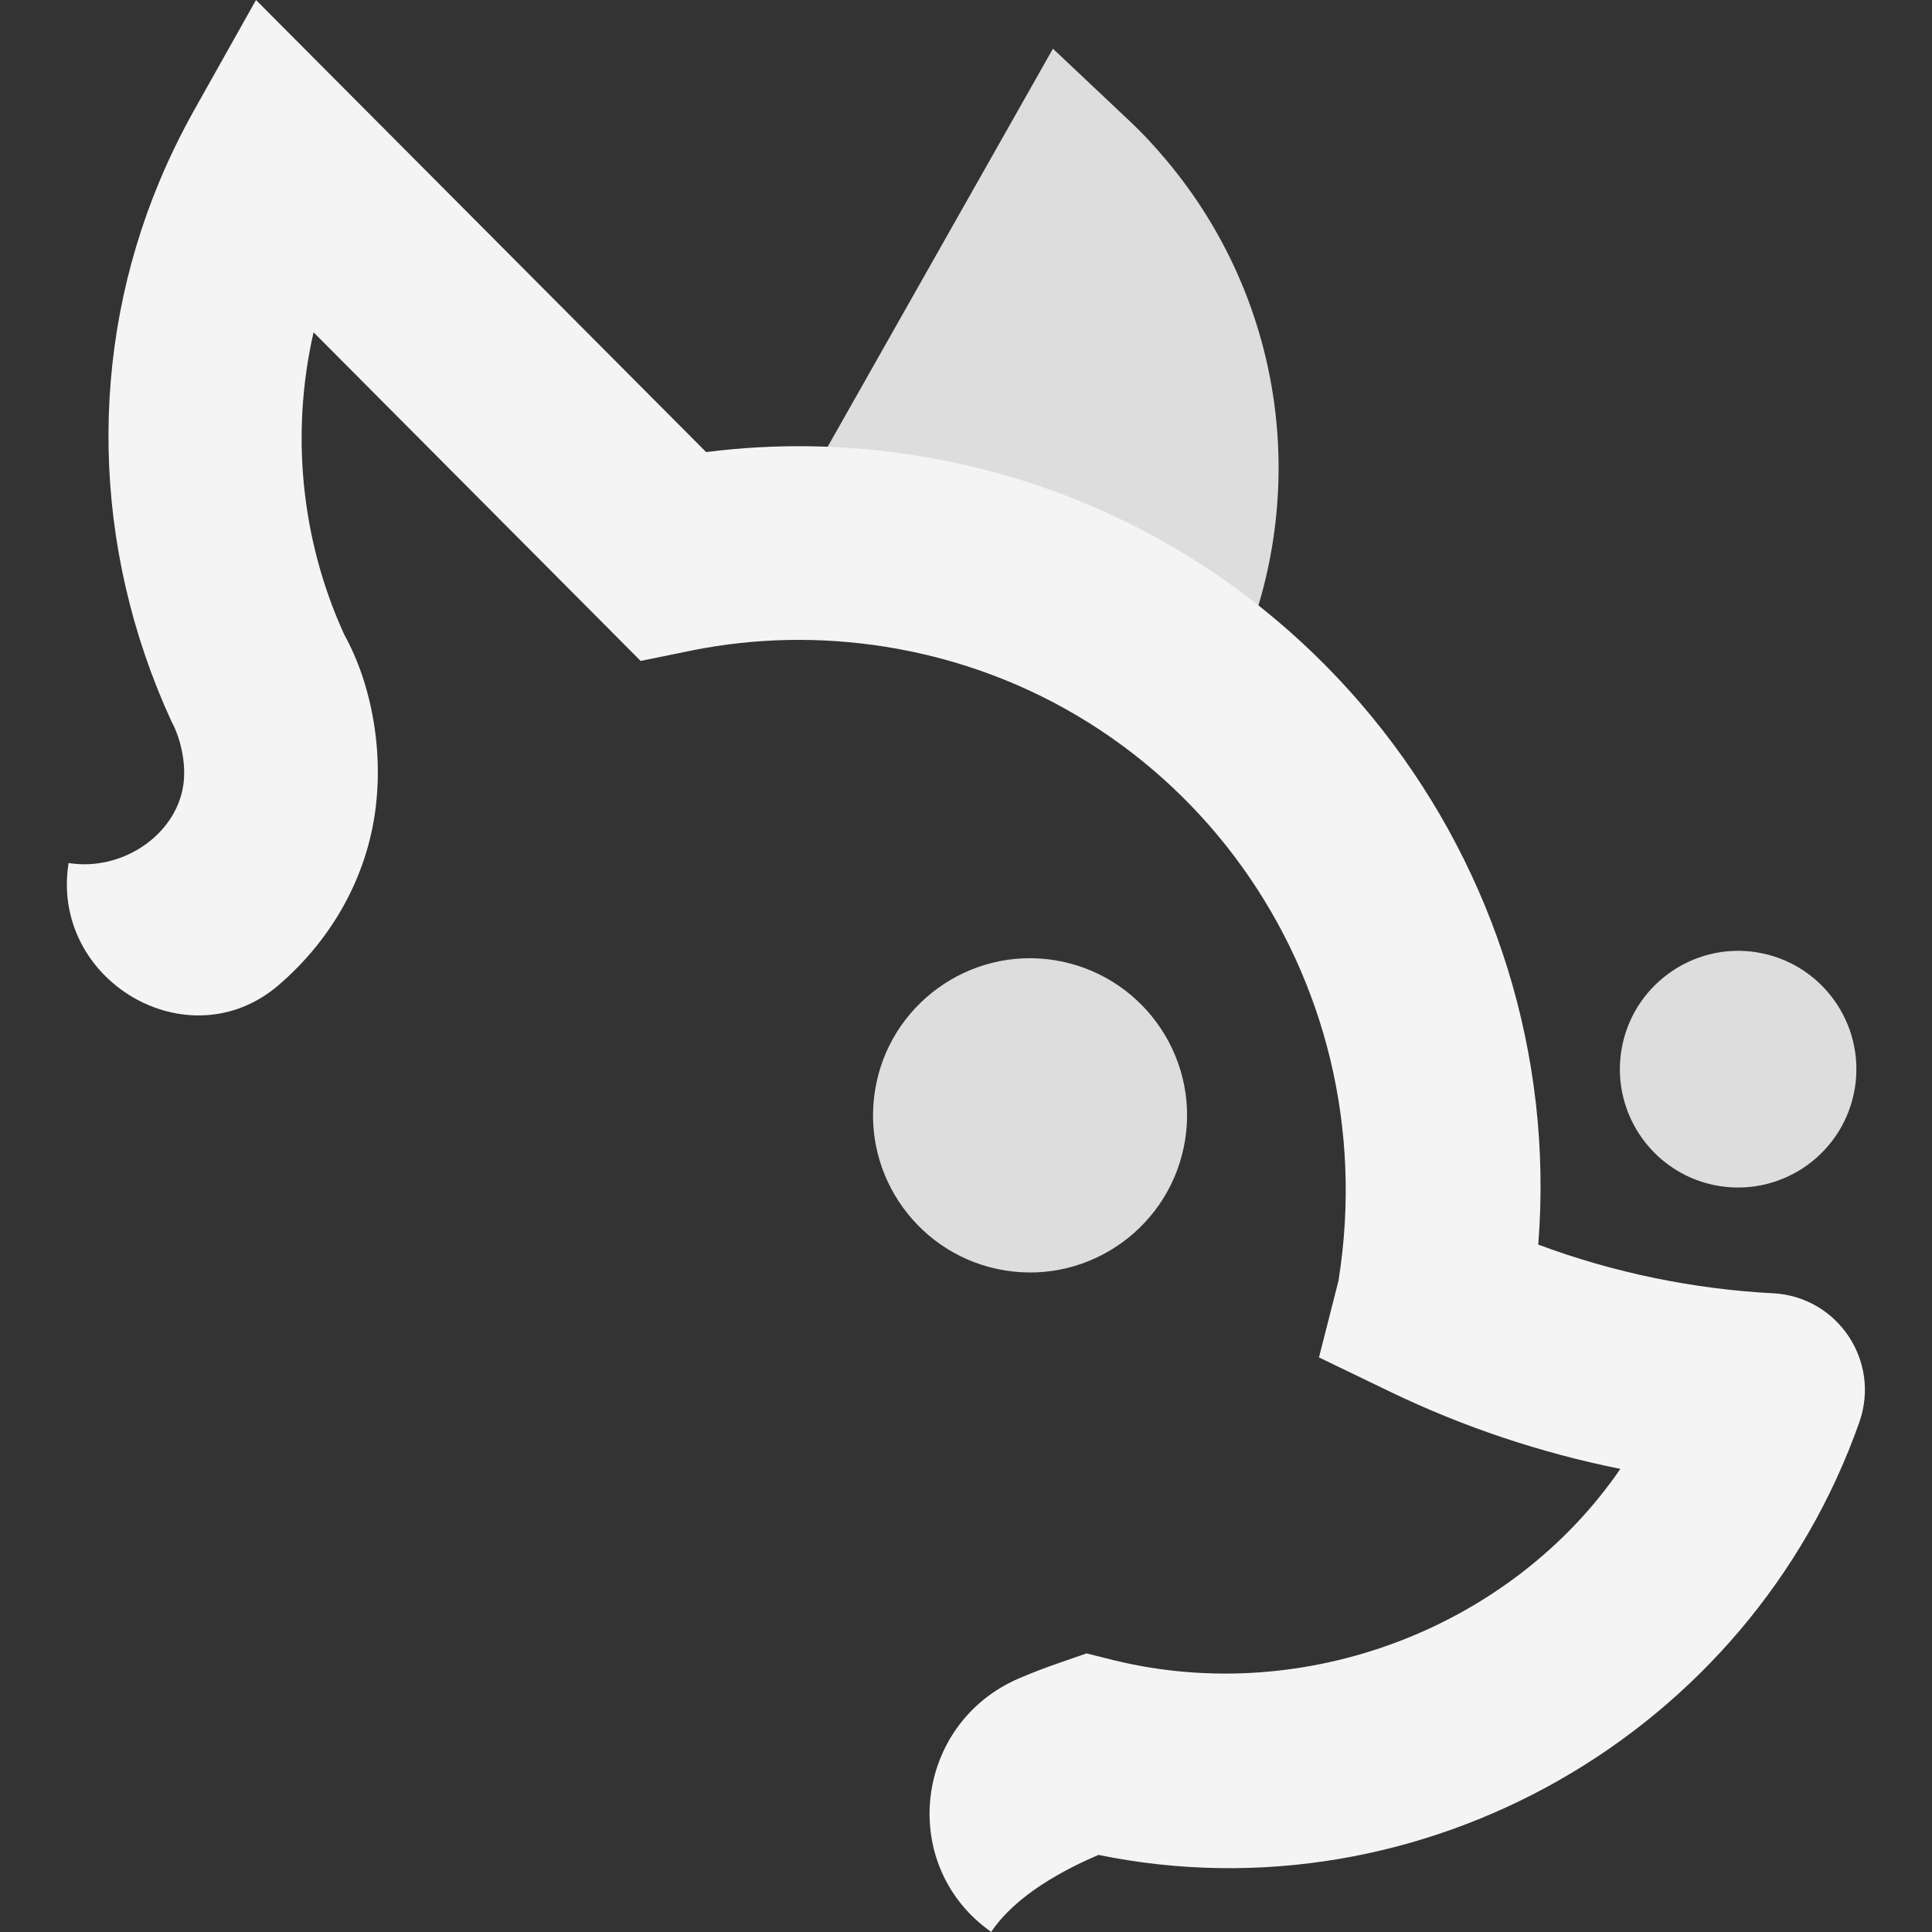
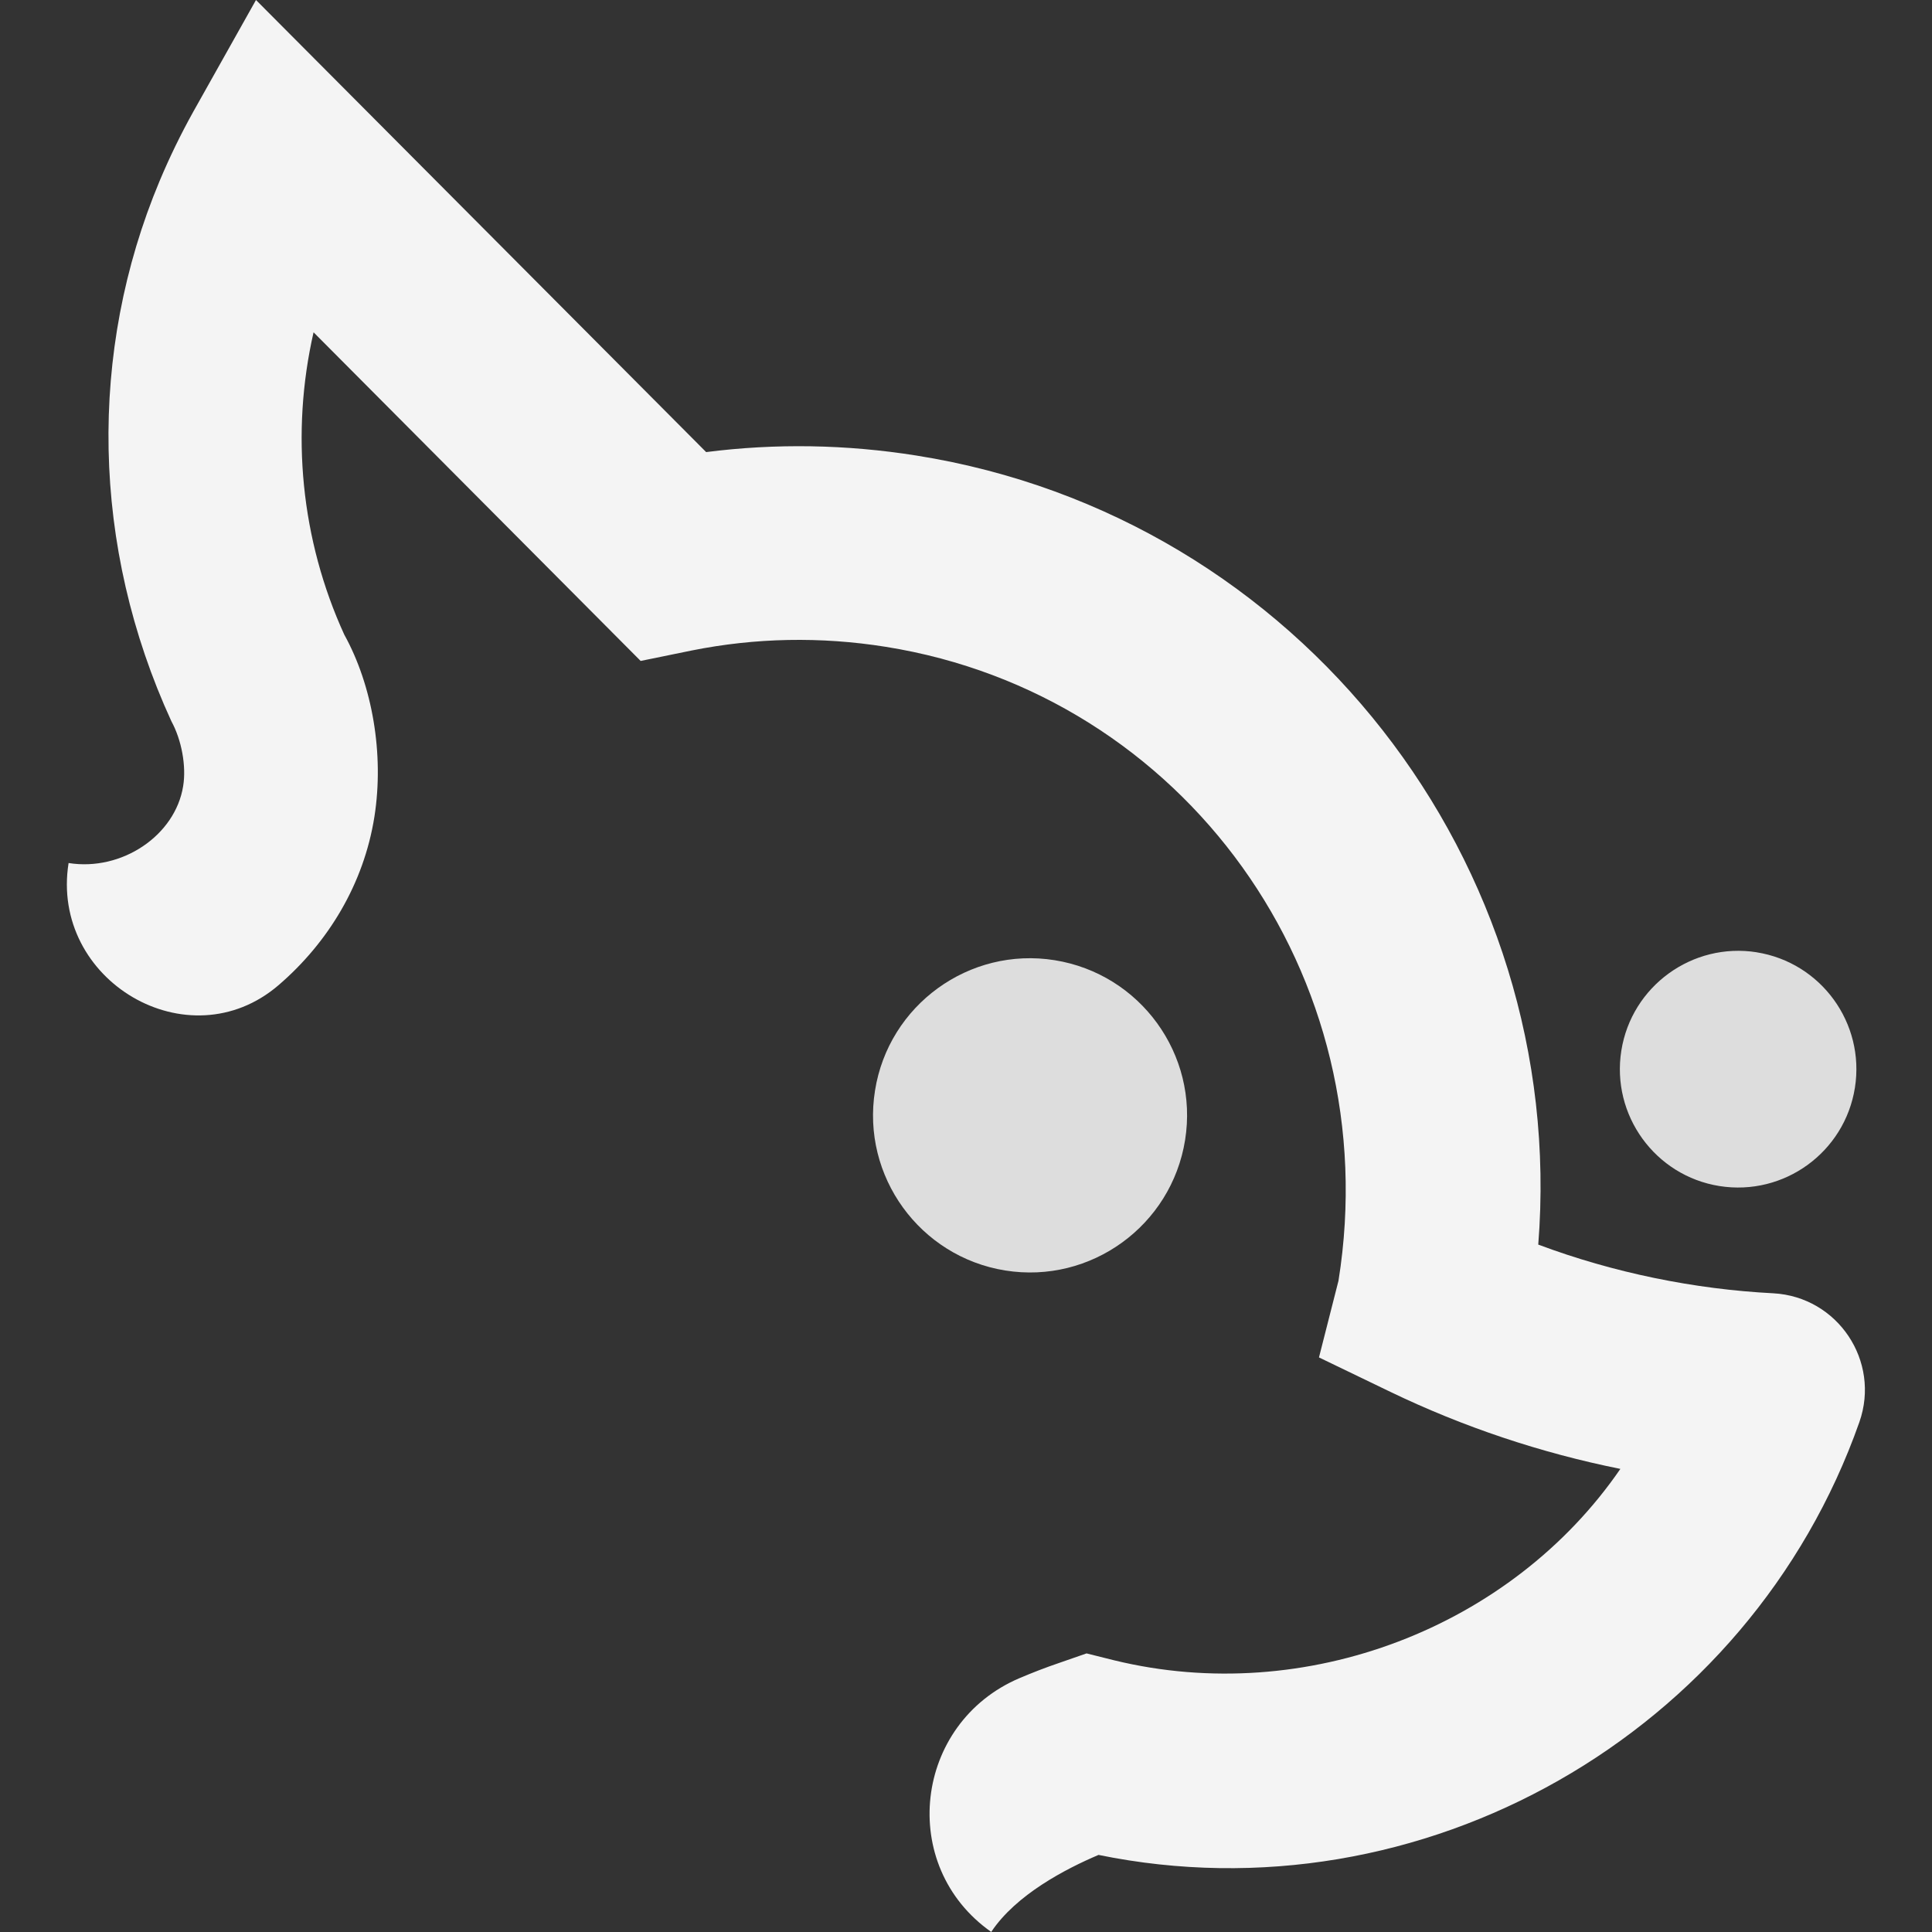
<svg xmlns="http://www.w3.org/2000/svg" id="front" width="100" height="100" viewBox="0 0 100 100">
  <rect x="0" y="0" width="100" height="100" fill="#333333" stroke="none" />
  <g>
-     <path d="m60.42,8.35c-.64-.77-1.32-1.5-2.04-2.17l-3.88-3.66-13.18,23.29,23,7.84c3.49-8.54,2-18.24-3.9-25.3Z" style="fill: #ddd;" />
    <path d="m54.59,49.7c-4.42-.71-8.6,2.32-9.3,6.75-.71,4.43,2.32,8.6,6.74,9.31,4.43.71,8.6-2.32,9.31-6.75.71-4.43-2.32-8.6-6.75-9.31Z" style="fill: #ddd;" />
    <path d="m90.93,49.29c-3.33-.53-6.48,1.75-7.01,5.09-.53,3.34,1.75,6.48,5.08,7.01,3.34.53,6.48-1.75,7.01-5.09.53-3.34-1.75-6.48-5.09-7.01Z" style="fill: #ddd;" />
  </g>
  <path d="m51.31,100c-4.87-3.42-4.01-10.81,1.46-13.14.66-.28,1.35-.55,2.06-.79l1.41-.49,1.44.36c9.91,2.41,20.55-1.7,26.19-9.91-4.13-.83-8.13-2.17-11.91-3.99l-3.69-1.78,1.01-3.97c2.53-15.82-8.01-30.35-23.43-32.81-3.38-.54-6.76-.47-10.05.19l-2.64.54-16.93-17.01c-1.19,5.21-.66,10.73,1.59,15.65,1.45,2.62,2.07,6.17,1.56,9.42-.55,3.48-2.39,6.51-4.96,8.72-4.67,4.01-11.84-.24-10.87-6.32h0c2.75.44,5.52-1.42,5.93-3.98.17-1.04-.08-2.39-.61-3.36-4.15-9.04-4.31-19.12-.61-27.96.52-1.24,1.1-2.43,1.74-3.58L13.25,0l23.3,23.4c3.6-.46,7.25-.4,10.89.18,19.86,3.16,33.74,21.13,32.18,40.84,3.9,1.46,8.08,2.31,12.16,2.52h0c3.34.18,5.57,3.51,4.46,6.67h0c-5.7,16.17-22.68,25.82-39.38,22.4-1.72.73-4.27,2.06-5.55,3.98h0Z" style="fill: #f4f4f4;" />
</svg>